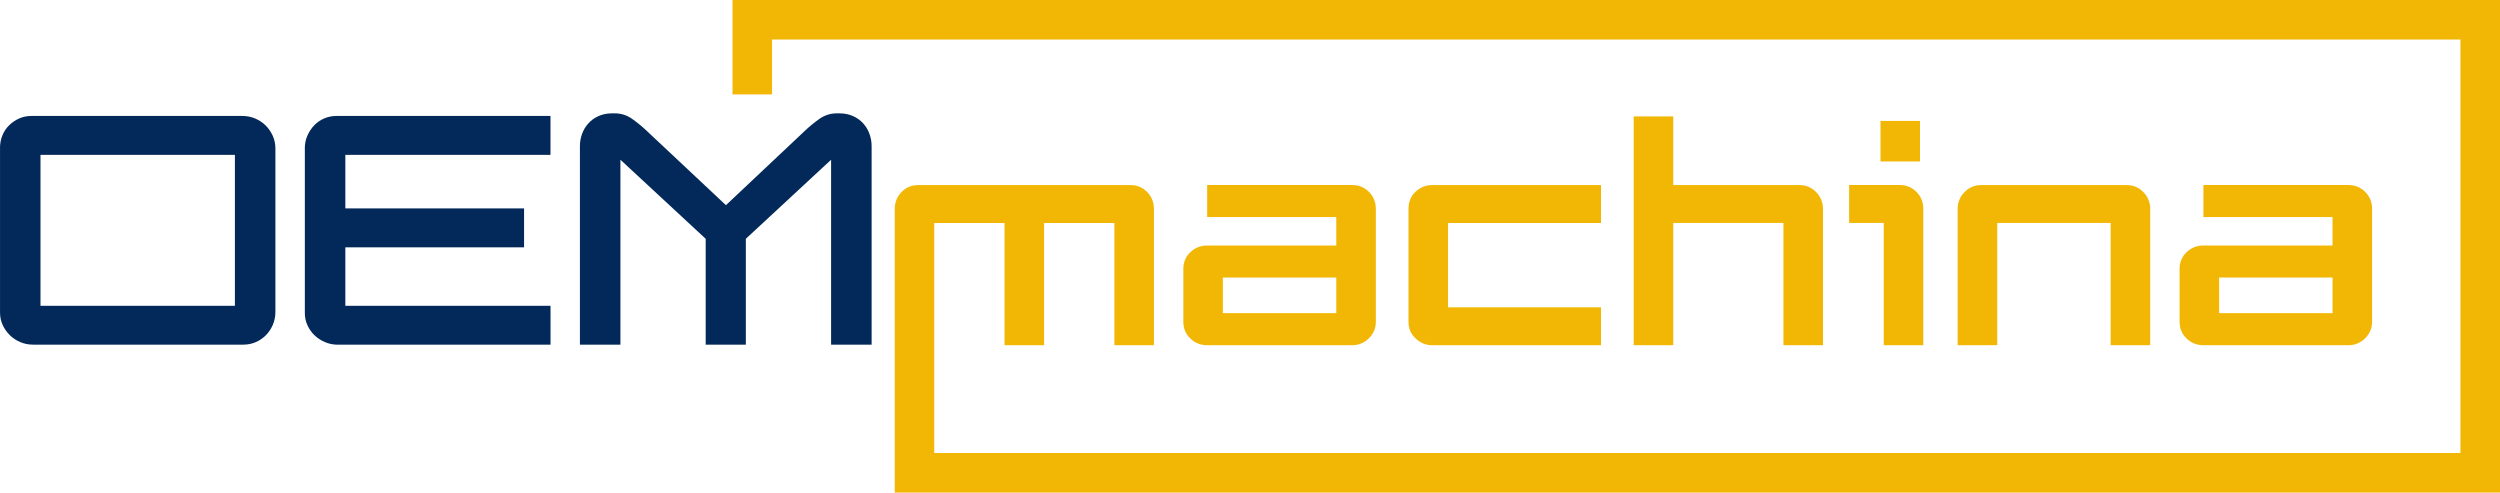
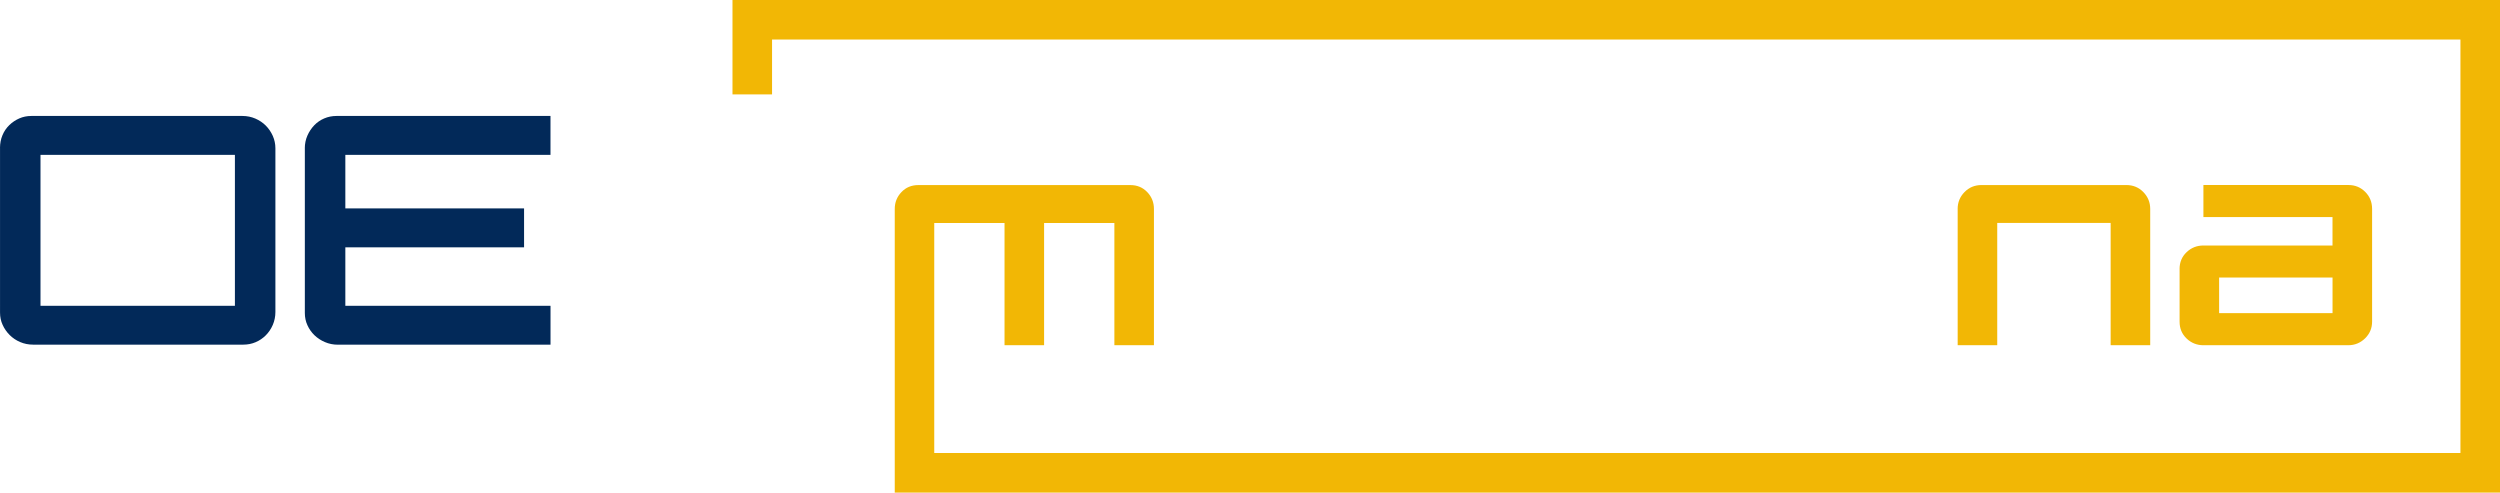
<svg xmlns="http://www.w3.org/2000/svg" id="Livello_2" viewBox="0 0 854.38 168.33">
  <defs>
    <style>.cls-1{fill:#022959;}.cls-2{fill:#f2b705;}</style>
  </defs>
  <g id="Logo">
    <g>
-       <path class="cls-2" d="M404.4,91.94c0-2.31,.8-4.23,2.4-5.75s3.52-2.29,5.75-2.29h44.12v-9.72h-44.12v-10.95h49.6c2.23,0,4.13,.78,5.7,2.35,1.56,1.56,2.35,3.5,2.35,5.81v38.54c0,2.23-.8,4.13-2.4,5.7-1.6,1.56-3.52,2.35-5.75,2.35h-49.49c-2.23,0-4.15-.76-5.75-2.29-1.6-1.53-2.4-3.44-2.4-5.75v-17.98Zm52.28,15.08v-12.18h-38.76v12.18h38.76Z" />
-       <path class="cls-2" d="M481.36,71.28c0-2.31,.8-4.23,2.4-5.75,1.6-1.52,3.52-2.29,5.75-2.29h57.64v12.96h-52.28v28.82h52.28v12.96h-57.64c-2.16,0-4.06-.76-5.7-2.29-1.64-1.53-2.46-3.44-2.46-5.75v-38.65Z" />
-       <path class="cls-2" d="M558.32,39.78h13.52v23.46h43.01c2.31,0,4.25,.8,5.81,2.4,1.56,1.6,2.35,3.52,2.35,5.75v46.58h-13.52v-41.78h-37.65v41.78h-13.52V39.78Z" />
-       <path class="cls-2" d="M643.78,76.19h-11.84v-12.96h17.31c2.23,0,4.13,.78,5.7,2.35s2.35,3.5,2.35,5.81v46.58h-13.52v-41.78Zm-1.12-34.85h13.51v13.85h-13.51v-13.85Z" />
      <path class="cls-2" d="M669.03,71.39c0-2.23,.78-4.15,2.35-5.75,1.56-1.6,3.5-2.4,5.81-2.4h49.49c2.31,0,4.25,.8,5.81,2.4,1.56,1.6,2.35,3.52,2.35,5.75v46.58h-13.52v-41.78h-38.76v41.78h-13.52v-46.58Z" />
      <path class="cls-2" d="M744.87,91.94c0-2.31,.8-4.23,2.4-5.75,1.6-1.53,3.52-2.29,5.75-2.29h44.12v-9.72h-44.12v-10.95h49.6c2.23,0,4.13,.78,5.7,2.35,1.56,1.56,2.35,3.5,2.35,5.81v38.54c0,2.23-.8,4.13-2.4,5.7-1.6,1.56-3.52,2.35-5.75,2.35h-49.49c-2.23,0-4.15-.76-5.75-2.29-1.6-1.53-2.4-3.44-2.4-5.75v-17.98Zm52.28,15.08v-12.18h-38.76v12.18h38.76Z" />
      <path class="cls-2" d="M250.33,0V32.25h13.52V13.52H840.86V154.81H319.28v-37.73h0v-40.88h24.02v41.78h13.52v-41.78h24.02v41.78h13.52v-46.58c0-2.23-.76-4.15-2.29-5.75-1.53-1.6-3.45-2.4-5.75-2.4h-72.5c-2.31,0-4.23,.8-5.75,2.4-1.53,1.6-2.29,3.52-2.29,5.75v45.69h0v51.26H854.38V0H250.33Z" />
      <g>
        <path class="cls-1" d="M0,50.57c0-1.56,.28-3.01,.84-4.35,.56-1.34,1.34-2.49,2.34-3.46,1-.97,2.14-1.73,3.41-2.29,1.26-.56,2.64-.84,4.13-.84H82.85c1.56,0,3.03,.3,4.41,.89,1.38,.6,2.57,1.4,3.57,2.4s1.8,2.18,2.4,3.52c.59,1.34,.89,2.75,.89,4.24v55.94c0,1.56-.3,3.03-.89,4.41-.6,1.38-1.4,2.57-2.4,3.57s-2.16,1.79-3.46,2.34c-1.3,.56-2.7,.84-4.19,.84H11.28c-1.56,0-3.03-.3-4.41-.89-1.38-.59-2.57-1.4-3.57-2.4s-1.81-2.16-2.4-3.46c-.6-1.3-.89-2.7-.89-4.19V50.57Zm80.28,53.93V52.92H13.84v51.58H80.28Z" />
        <path class="cls-1" d="M104.17,50.68c0-1.56,.3-3.01,.89-4.35,.59-1.34,1.38-2.51,2.34-3.52,.97-1,2.1-1.79,3.41-2.34,1.3-.56,2.7-.84,4.19-.84h73.13v13.29H118.02v18.31h61.08v13.29h-61.08v19.99h70.12v13.29H115.45c-1.56,0-3.03-.3-4.41-.89-1.38-.59-2.57-1.38-3.57-2.34-1-.97-1.81-2.1-2.4-3.41-.6-1.3-.89-2.7-.89-4.19V50.68Z" />
-         <path class="cls-1" d="M241.17,117.79v-36.18l-29.14-27.02v63.2h-13.84V49.9c0-1.41,.24-2.79,.73-4.13,.48-1.34,1.19-2.53,2.12-3.57,.93-1.04,2.08-1.88,3.46-2.51,1.38-.63,2.92-.95,4.63-.95h1c2.16,0,4.13,.63,5.92,1.9,1.79,1.27,3.46,2.64,5.02,4.13l27.02,25.35,26.91-25.35c1.56-1.49,3.24-2.87,5.02-4.13,1.79-1.26,3.76-1.9,5.92-1.9h1c1.71,0,3.26,.32,4.63,.95,1.38,.63,2.53,1.47,3.46,2.51,.93,1.04,1.64,2.23,2.12,3.57,.48,1.34,.73,2.72,.73,4.13V117.79h-13.85V54.59l-29.14,27.02v36.18h-13.73Z" />
      </g>
    </g>
  </g>
</svg>